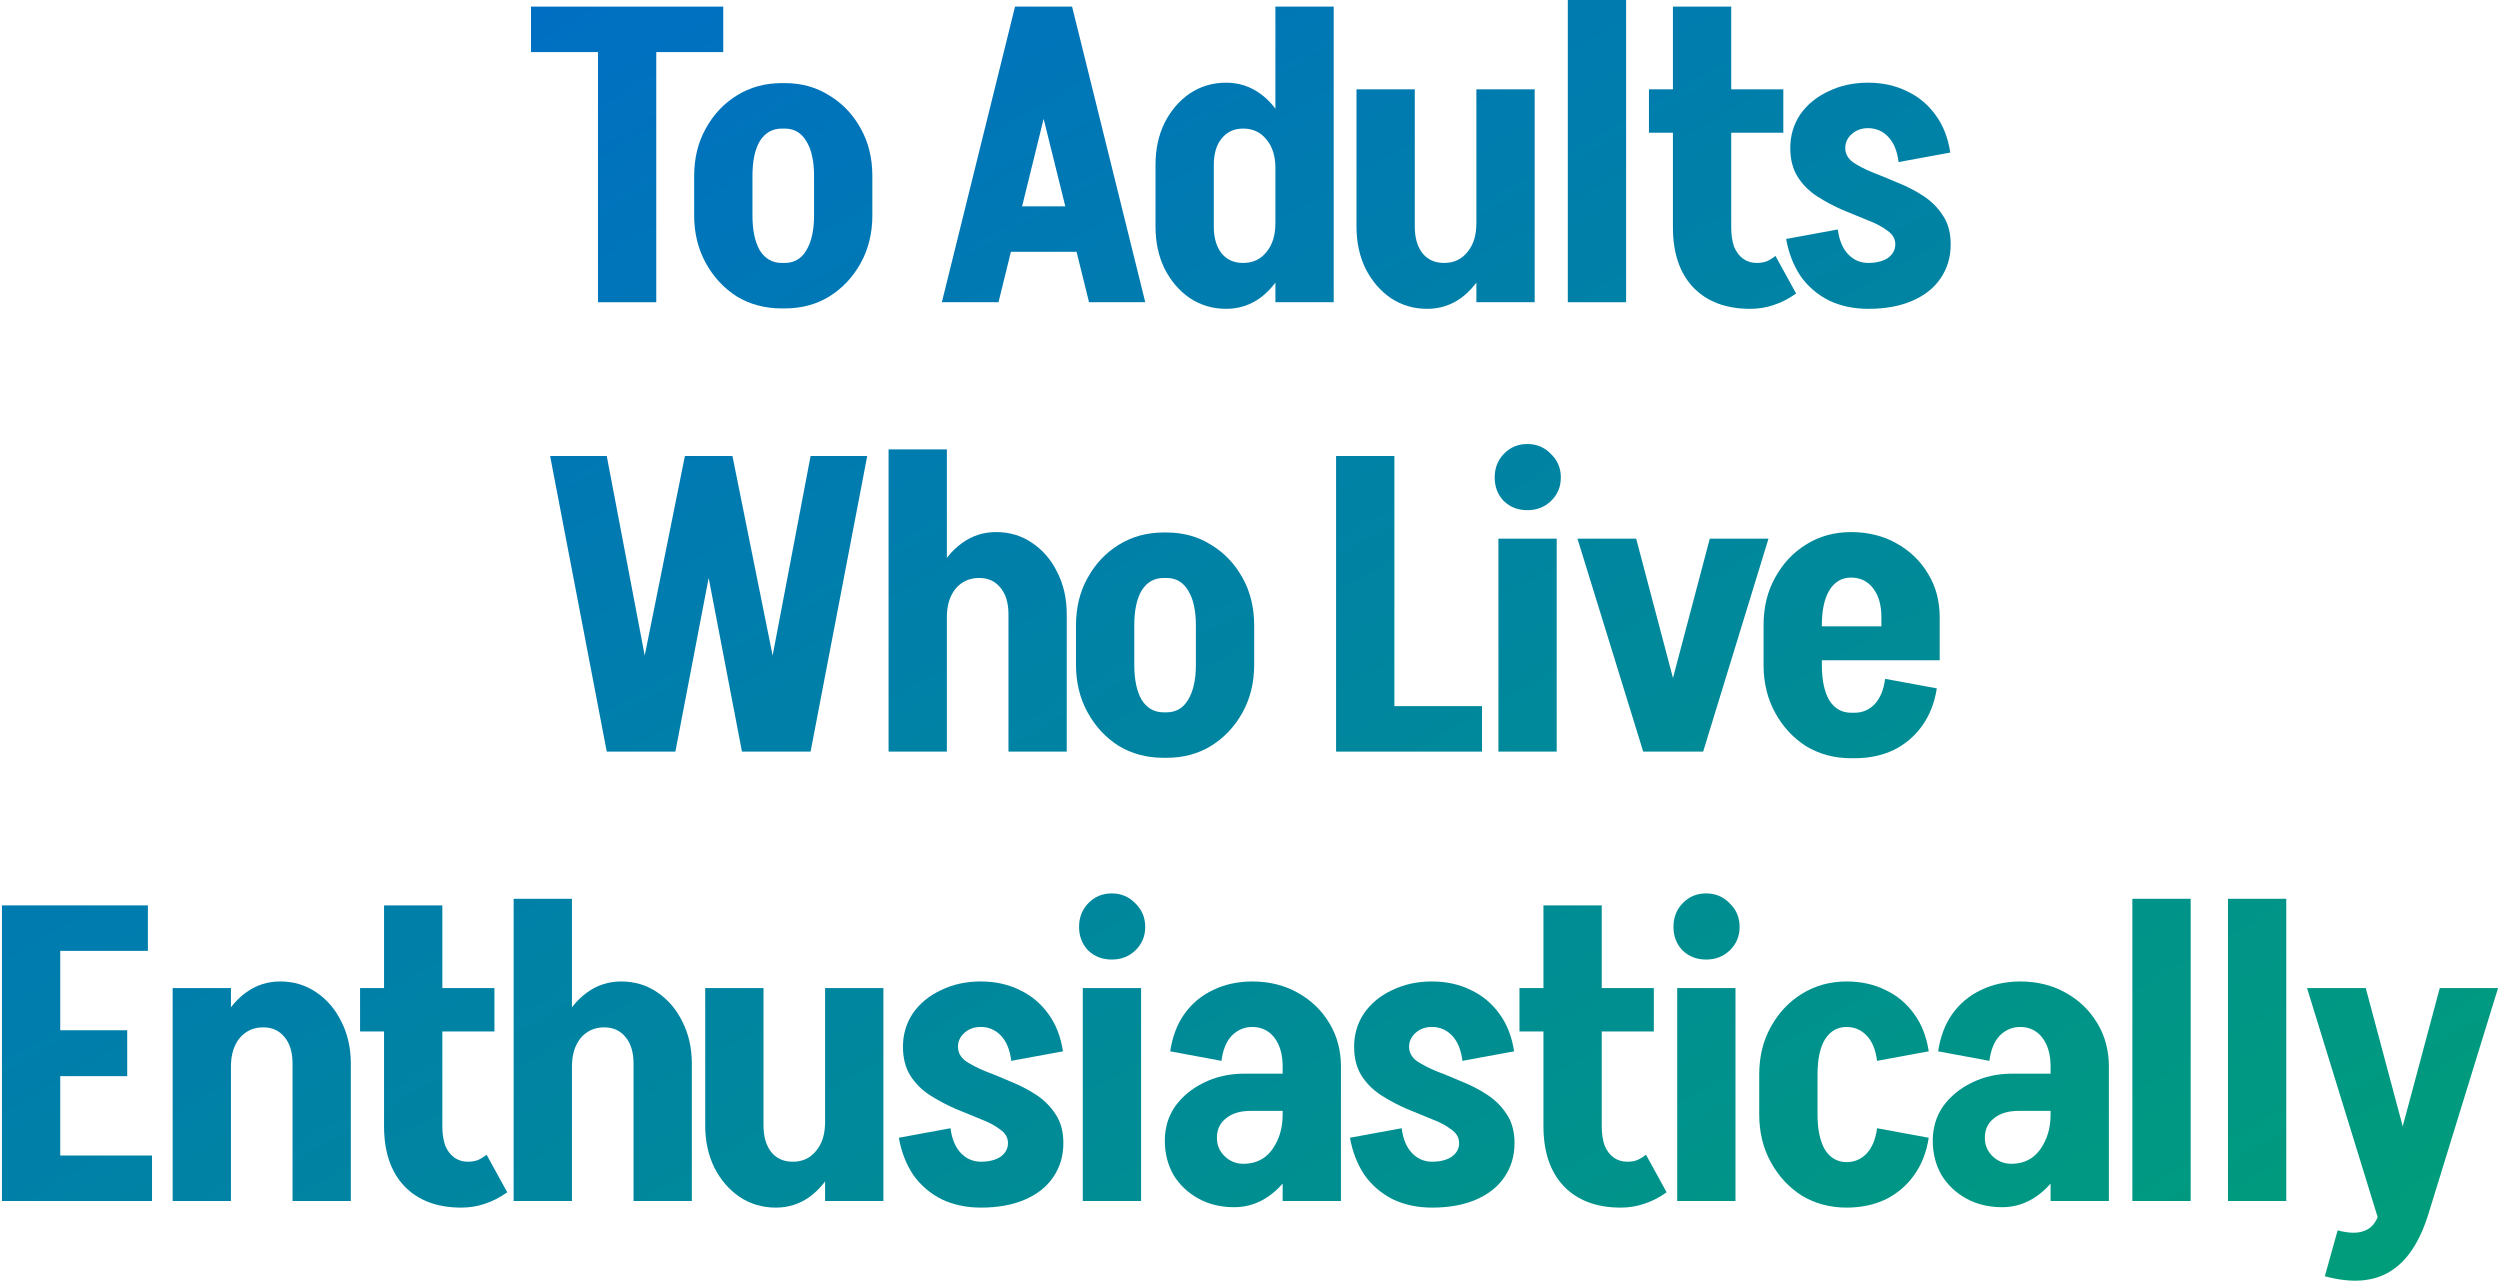
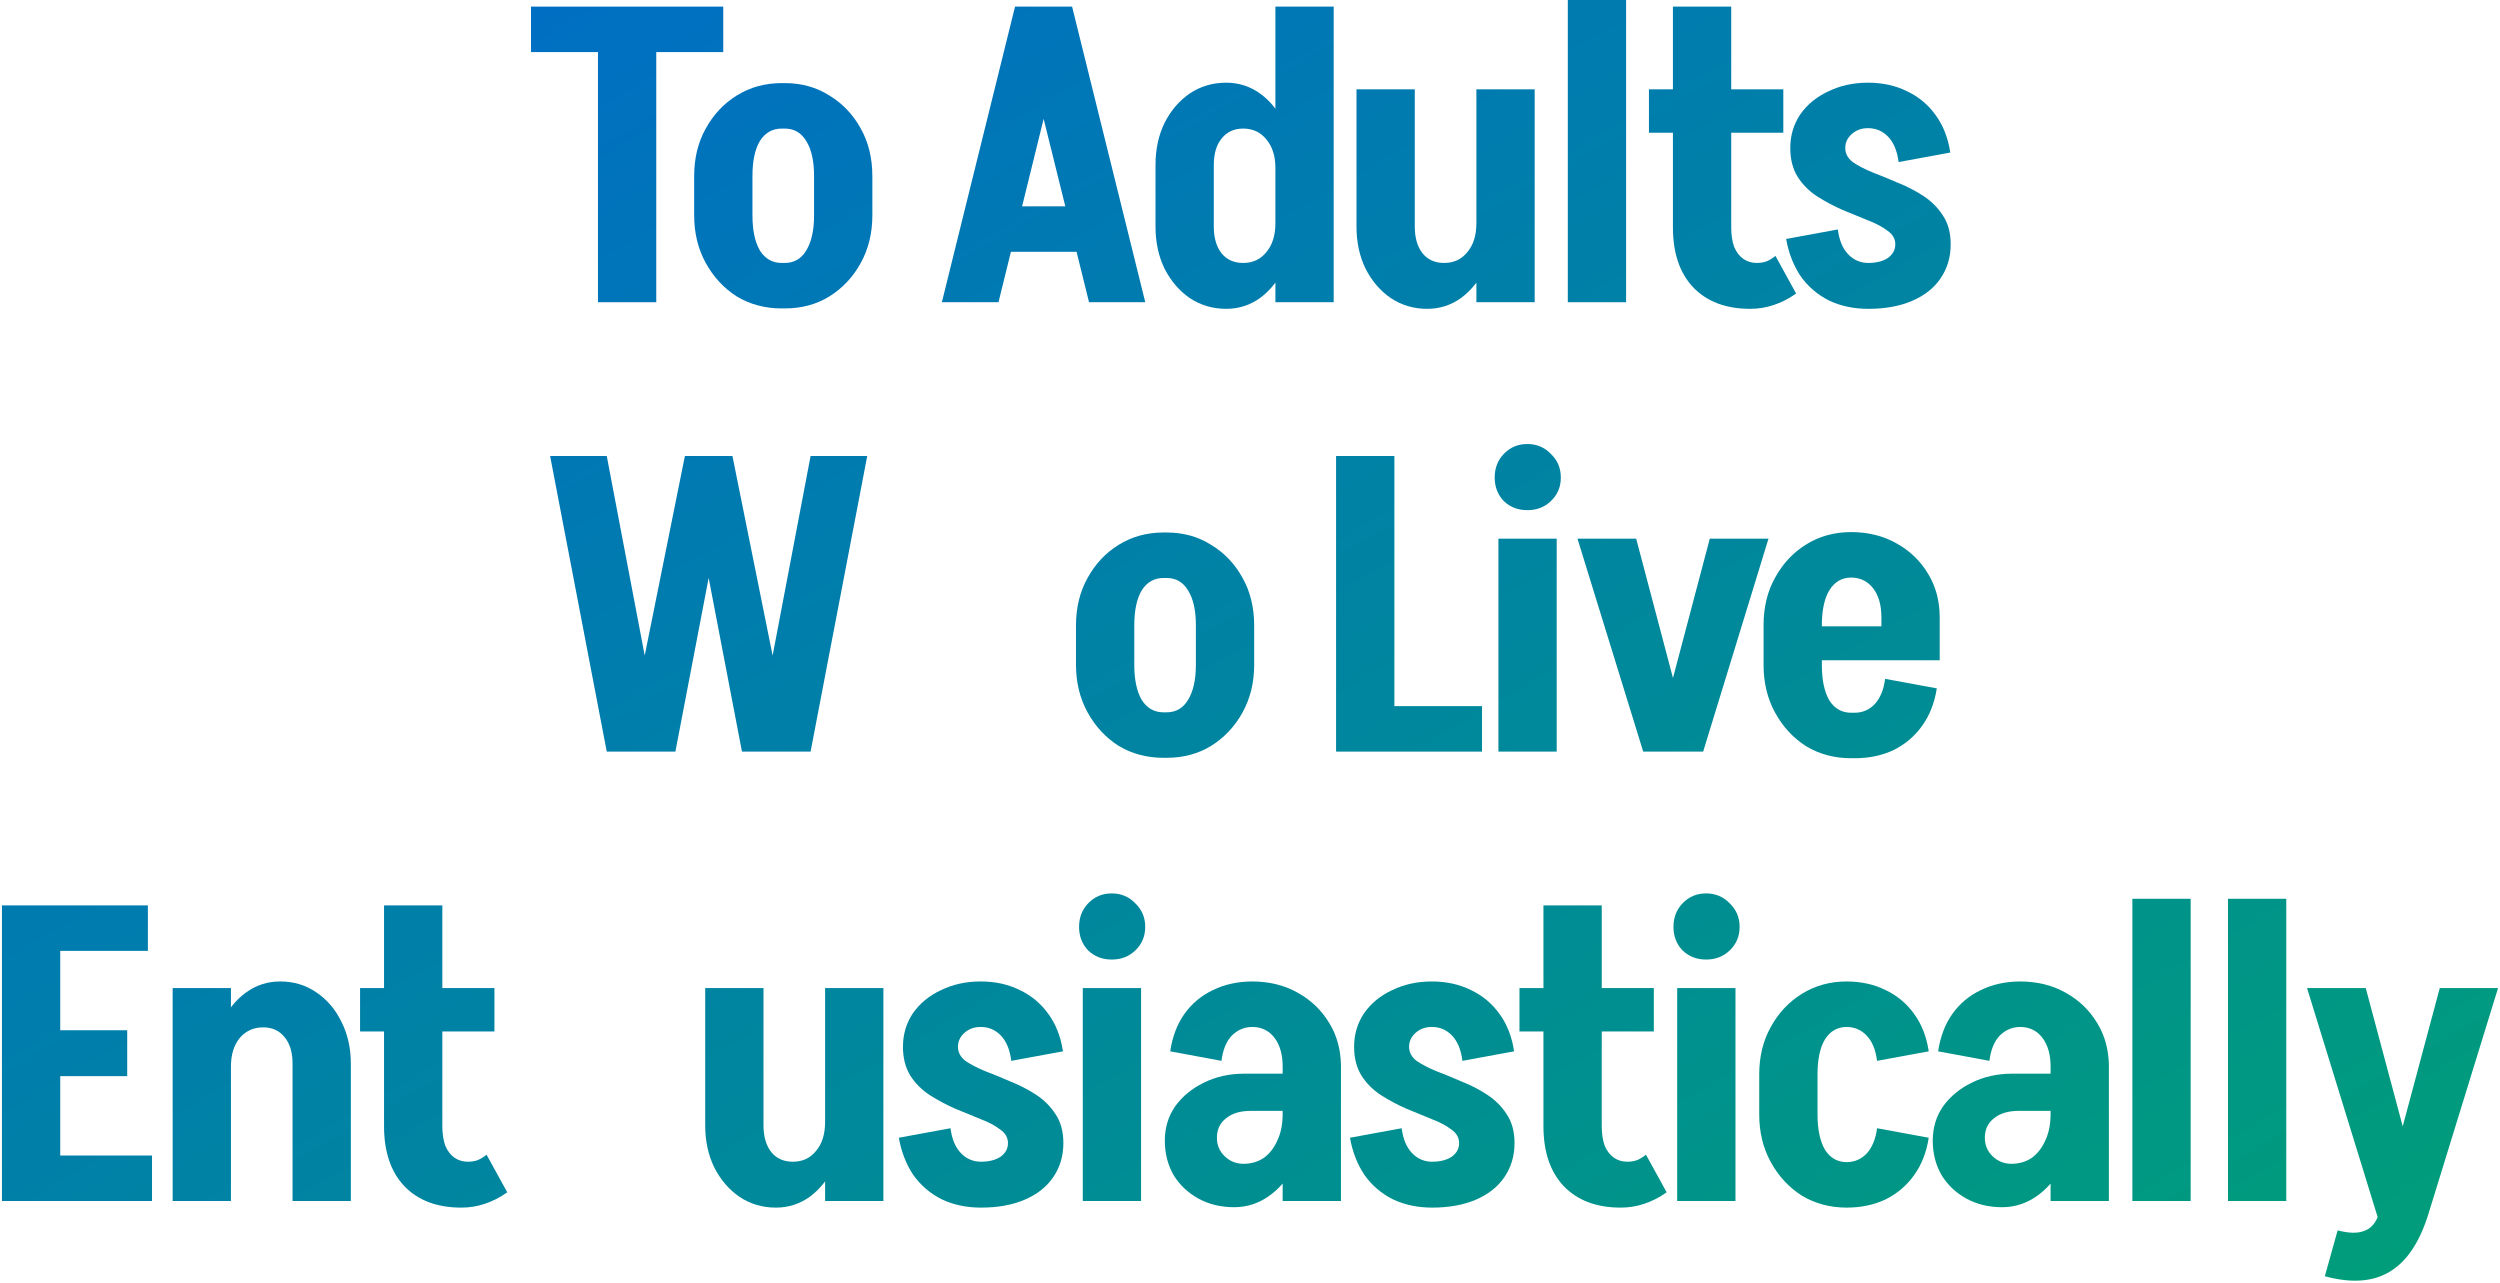
<svg xmlns="http://www.w3.org/2000/svg" width="573" height="294" viewBox="0 0 573 294" fill="none">
  <path d="M532.85 292.516L535.787 281.997C538.377 282.692 540.431 282.724 541.947 282.092C543.526 281.523 544.632 280.197 545.263 278.112H556.634C554.613 284.682 551.644 289.136 547.727 291.473C543.873 293.811 538.914 294.158 532.85 292.516ZM545.358 278.112L559.193 226.468H572.554L556.634 278.112H545.358ZM545.927 282.092L528.775 226.468H542.231L552.086 263.33L545.927 282.092Z" fill="url(#paint0_linear_760_1746)" />
-   <path d="M510.652 275.269V206H524.013V275.269H510.652Z" fill="url(#paint1_linear_760_1746)" />
+   <path d="M510.652 275.269V206H524.013V275.269H510.652" fill="url(#paint1_linear_760_1746)" />
  <path d="M488.739 275.269V206H502.1V275.269H488.739Z" fill="url(#paint2_linear_760_1746)" />
  <path d="M469.995 275.269V243.714H483.356V275.269H469.995ZM458.908 276.691L460.992 266.741C462.761 266.741 464.309 266.299 465.636 265.414C466.962 264.467 468.005 263.14 468.763 261.434C469.584 259.729 469.995 257.676 469.995 255.275L475.585 254.612C475.585 258.844 474.827 262.635 473.311 265.983C471.795 269.331 469.773 271.953 467.246 273.848C464.72 275.743 461.94 276.691 458.908 276.691ZM458.908 276.691C455.812 276.691 453.064 276.027 450.664 274.701C448.263 273.374 446.368 271.574 444.978 269.299C443.651 266.962 442.988 264.34 442.988 261.434L454.928 260.771C454.928 262.477 455.528 263.898 456.728 265.035C457.928 266.172 459.35 266.741 460.992 266.741L458.908 276.691ZM442.988 261.434C442.988 258.465 443.778 255.844 445.357 253.569C446.999 251.295 449.179 249.495 451.895 248.168C454.675 246.778 457.802 246.083 461.277 246.083L462.698 254.612C460.297 254.612 458.402 255.18 457.012 256.317C455.623 257.391 454.928 258.876 454.928 260.771L442.988 261.434ZM462.698 254.612L461.277 246.083H473.406V254.612H462.698ZM469.995 255.275V244.378H475.585V254.612L469.995 255.275ZM483.356 244.472H469.995C469.995 241.693 469.363 239.482 468.099 237.839C466.836 236.197 465.13 235.376 462.982 235.376V224.952C466.899 224.952 470.374 225.805 473.406 227.51C476.501 229.216 478.933 231.554 480.702 234.523C482.471 237.429 483.356 240.745 483.356 244.472ZM455.97 243.146L444.22 240.966C444.725 237.618 445.799 234.775 447.442 232.438C449.147 230.037 451.327 228.205 453.98 226.942C456.697 225.615 459.729 224.952 463.077 224.952V235.376C461.245 235.376 459.666 236.039 458.339 237.365C457.076 238.692 456.286 240.619 455.97 243.146Z" fill="url(#paint3_linear_760_1746)" />
  <path d="M403.215 255.559V246.178H416.576V255.559H403.215ZM403.215 246.273C403.215 242.167 404.099 238.534 405.868 235.376C407.637 232.154 410.006 229.627 412.975 227.795C416.007 225.9 419.45 224.952 423.304 224.952V235.376C421.156 235.376 419.482 236.323 418.282 238.218C417.145 240.113 416.576 242.798 416.576 246.273H403.215ZM430.221 243.146C429.905 240.619 429.116 238.692 427.852 237.365C426.589 236.039 425.041 235.376 423.209 235.376V224.952C426.557 224.952 429.558 225.615 432.211 226.942C434.865 228.205 437.044 230.037 438.75 232.438C440.455 234.775 441.561 237.618 442.066 240.966L430.221 243.146ZM403.215 255.465H416.576C416.576 258.876 417.145 261.561 418.282 263.519C419.482 265.414 421.156 266.362 423.304 266.362V276.785C419.45 276.785 416.007 275.87 412.975 274.037C410.006 272.142 407.637 269.584 405.868 266.362C404.099 263.14 403.215 259.508 403.215 255.465ZM430.221 258.592L442.066 260.771C441.561 264.056 440.455 266.899 438.75 269.299C437.044 271.7 434.865 273.564 432.211 274.89C429.558 276.154 426.557 276.785 423.209 276.785V266.362C425.041 266.362 426.589 265.699 427.852 264.372C429.116 262.982 429.905 261.055 430.221 258.592Z" fill="url(#paint4_linear_760_1746)" />
  <path d="M384.411 275.269V226.468H397.772V275.269H384.411ZM391.044 219.93C388.896 219.93 387.096 219.235 385.643 217.845C384.253 216.392 383.558 214.592 383.558 212.444C383.558 210.296 384.253 208.495 385.643 207.042C387.096 205.526 388.896 204.768 391.044 204.768C393.192 204.768 394.992 205.526 396.445 207.042C397.962 208.495 398.72 210.296 398.72 212.444C398.72 214.592 397.962 216.392 396.445 217.845C394.992 219.235 393.192 219.93 391.044 219.93Z" fill="url(#paint5_linear_760_1746)" />
  <path d="M353.758 258.213V207.516H367.119V258.213H353.758ZM348.262 236.418V226.468H379.058V236.418H348.262ZM353.758 258.118H367.119C367.119 259.824 367.34 261.308 367.782 262.572C368.287 263.772 368.982 264.688 369.867 265.32C370.751 265.951 371.794 266.267 372.994 266.267L371.478 276.785C365.918 276.785 361.56 275.143 358.401 271.858C355.305 268.573 353.758 263.993 353.758 258.118ZM377.258 264.656L381.996 273.279C380.29 274.48 378.553 275.364 376.784 275.933C375.079 276.501 373.31 276.785 371.478 276.785L372.994 266.267C373.815 266.267 374.573 266.141 375.268 265.888C375.963 265.572 376.626 265.162 377.258 264.656Z" fill="url(#paint6_linear_760_1746)" />
  <path d="M334.43 262.003C334.43 260.74 333.83 259.697 332.63 258.876C331.493 257.991 330.008 257.202 328.176 256.507C326.344 255.749 324.417 254.959 322.396 254.138C320.374 253.254 318.416 252.211 316.521 251.011C314.689 249.811 313.204 248.326 312.067 246.557C310.93 244.725 310.361 242.514 310.361 239.924C310.361 239.924 310.772 239.924 311.593 239.924C312.478 239.924 313.52 239.924 314.72 239.924C315.984 239.924 317.247 239.924 318.511 239.924C319.774 239.924 320.817 239.924 321.638 239.924C322.522 239.924 322.964 239.924 322.964 239.924C322.964 241.187 323.533 242.261 324.67 243.146C325.87 243.967 327.387 244.757 329.219 245.515C331.051 246.21 332.977 246.999 334.999 247.884C337.084 248.705 339.042 249.716 340.874 250.916C342.706 252.116 344.191 253.601 345.328 255.37C346.528 257.139 347.128 259.35 347.128 262.003C347.128 262.003 346.686 262.003 345.802 262.003C344.917 262.003 343.843 262.003 342.58 262.003C341.379 262.003 340.148 262.003 338.884 262.003C337.621 262.003 336.547 262.003 335.662 262.003C334.841 262.003 334.43 262.003 334.43 262.003ZM328.176 276.785V266.267C330.071 266.267 331.588 265.888 332.725 265.13C333.862 264.309 334.43 263.266 334.43 262.003H347.128C347.128 264.972 346.338 267.594 344.759 269.868C343.243 272.079 341.064 273.785 338.221 274.985C335.441 276.185 332.093 276.785 328.176 276.785ZM310.361 239.924C310.361 237.081 311.119 234.523 312.636 232.248C314.215 229.974 316.363 228.205 319.079 226.942C321.796 225.615 324.828 224.952 328.176 224.952V235.376C326.723 235.376 325.491 235.818 324.481 236.702C323.47 237.587 322.964 238.661 322.964 239.924H310.361ZM321.259 258.592C321.575 261.055 322.364 262.951 323.628 264.277C324.891 265.604 326.439 266.267 328.271 266.267V276.785C324.923 276.785 321.922 276.154 319.269 274.89C316.616 273.564 314.436 271.7 312.73 269.299C311.088 266.836 309.982 263.993 309.414 260.771L321.259 258.592ZM335.188 243.146C334.873 240.619 334.083 238.692 332.819 237.365C331.556 236.039 330.008 235.376 328.176 235.376V224.952C331.524 224.952 334.525 225.615 337.178 226.942C339.832 228.205 342.011 230.037 343.717 232.438C345.422 234.775 346.528 237.618 347.033 240.966L335.188 243.146Z" fill="url(#paint7_linear_760_1746)" />
  <path d="M293.986 275.269V243.714H307.347V275.269H293.986ZM282.899 276.691L284.984 266.741C286.752 266.741 288.3 266.299 289.627 265.414C290.953 264.467 291.996 263.14 292.754 261.434C293.575 259.729 293.986 257.676 293.986 255.275L299.577 254.612C299.577 258.844 298.818 262.635 297.302 265.983C295.786 269.331 293.765 271.953 291.238 273.848C288.711 275.743 285.931 276.691 282.899 276.691ZM282.899 276.691C279.803 276.691 277.055 276.027 274.655 274.701C272.254 273.374 270.359 271.574 268.969 269.299C267.643 266.962 266.979 264.34 266.979 261.434L278.919 260.771C278.919 262.477 279.519 263.898 280.719 265.035C281.92 266.172 283.341 266.741 284.984 266.741L282.899 276.691ZM266.979 261.434C266.979 258.465 267.769 255.844 269.348 253.569C270.991 251.295 273.17 249.495 275.887 248.168C278.666 246.778 281.793 246.083 285.268 246.083L286.689 254.612C284.289 254.612 282.393 255.18 281.004 256.317C279.614 257.391 278.919 258.876 278.919 260.771L266.979 261.434ZM286.689 254.612L285.268 246.083H297.397V254.612H286.689ZM293.986 255.275V244.378H299.577V254.612L293.986 255.275ZM307.347 244.472H293.986C293.986 241.693 293.354 239.482 292.091 237.839C290.827 236.197 289.121 235.376 286.974 235.376V224.952C290.89 224.952 294.365 225.805 297.397 227.51C300.493 229.216 302.925 231.554 304.694 234.523C306.462 237.429 307.347 240.745 307.347 244.472ZM279.961 243.146L268.211 240.966C268.716 237.618 269.79 234.775 271.433 232.438C273.139 230.037 275.318 228.205 277.971 226.942C280.688 225.615 283.72 224.952 287.068 224.952V235.376C285.236 235.376 283.657 236.039 282.33 237.365C281.067 238.692 280.277 240.619 279.961 243.146Z" fill="url(#paint8_linear_760_1746)" />
  <path d="M248.175 275.269V226.468H261.536V275.269H248.175ZM254.809 219.93C252.661 219.93 250.86 219.235 249.407 217.845C248.017 216.392 247.323 214.592 247.323 212.444C247.323 210.296 248.017 208.495 249.407 207.042C250.86 205.526 252.661 204.768 254.809 204.768C256.956 204.768 258.757 205.526 260.21 207.042C261.726 208.495 262.484 210.296 262.484 212.444C262.484 214.592 261.726 216.392 260.21 217.845C258.757 219.235 256.956 219.93 254.809 219.93Z" fill="url(#paint9_linear_760_1746)" />
  <path d="M231.028 262.003C231.028 260.74 230.427 259.697 229.227 258.876C228.09 257.991 226.605 257.202 224.773 256.507C222.941 255.749 221.015 254.959 218.993 254.138C216.972 253.254 215.013 252.211 213.118 251.011C211.286 249.811 209.801 248.326 208.664 246.557C207.527 244.725 206.959 242.514 206.959 239.924C206.959 239.924 207.369 239.924 208.19 239.924C209.075 239.924 210.117 239.924 211.318 239.924C212.581 239.924 213.844 239.924 215.108 239.924C216.371 239.924 217.414 239.924 218.235 239.924C219.119 239.924 219.562 239.924 219.562 239.924C219.562 241.187 220.13 242.261 221.267 243.146C222.468 243.967 223.984 244.757 225.816 245.515C227.648 246.21 229.575 246.999 231.596 247.884C233.681 248.705 235.639 249.716 237.471 250.916C239.303 252.116 240.788 253.601 241.925 255.37C243.125 257.139 243.725 259.35 243.725 262.003C243.725 262.003 243.283 262.003 242.399 262.003C241.514 262.003 240.44 262.003 239.177 262.003C237.977 262.003 236.745 262.003 235.481 262.003C234.218 262.003 233.144 262.003 232.259 262.003C231.438 262.003 231.028 262.003 231.028 262.003ZM224.773 276.785V266.267C226.669 266.267 228.185 265.888 229.322 265.13C230.459 264.309 231.028 263.266 231.028 262.003H243.725C243.725 264.972 242.936 267.594 241.356 269.868C239.84 272.079 237.661 273.785 234.818 274.985C232.038 276.185 228.69 276.785 224.773 276.785ZM206.959 239.924C206.959 237.081 207.717 234.523 209.233 232.248C210.812 229.974 212.96 228.205 215.676 226.942C218.393 225.615 221.425 224.952 224.773 224.952V235.376C223.32 235.376 222.089 235.818 221.078 236.702C220.067 237.587 219.562 238.661 219.562 239.924H206.959ZM217.856 258.592C218.172 261.055 218.961 262.951 220.225 264.277C221.488 265.604 223.036 266.267 224.868 266.267V276.785C221.52 276.785 218.519 276.154 215.866 274.89C213.213 273.564 211.033 271.7 209.328 269.299C207.685 266.836 206.58 263.993 206.011 260.771L217.856 258.592ZM231.786 243.146C231.47 240.619 230.68 238.692 229.417 237.365C228.153 236.039 226.605 235.376 224.773 235.376V224.952C228.122 224.952 231.122 225.615 233.776 226.942C236.429 228.205 238.608 230.037 240.314 232.438C242.02 234.775 243.125 237.618 243.631 240.966L231.786 243.146Z" fill="url(#paint10_linear_760_1746)" />
  <path d="M202.474 226.468V275.269H189.113V226.468H202.474ZM174.994 226.468V258.023H161.633V226.468H174.994ZM174.994 257.928C174.994 260.518 175.594 262.572 176.795 264.088C177.995 265.541 179.637 266.267 181.722 266.267L177.837 276.786C174.741 276.786 171.962 275.964 169.498 274.322C167.098 272.679 165.171 270.437 163.718 267.594C162.328 264.751 161.633 261.529 161.633 257.928H174.994ZM193.283 257.17C193.283 260.897 192.588 264.246 191.198 267.215C189.871 270.121 188.039 272.458 185.702 274.227C183.365 275.933 180.743 276.786 177.837 276.786L181.722 266.267C183.933 266.267 185.702 265.446 187.029 263.803C188.418 262.161 189.113 259.95 189.113 257.17H193.283Z" fill="url(#paint11_linear_760_1746)" />
-   <path d="M117.729 275.269V226.468H131.09V275.269H117.729ZM145.209 275.269V243.714H158.57V275.269H145.209ZM145.209 243.809C145.209 241.219 144.609 239.197 143.409 237.744C142.209 236.228 140.566 235.47 138.481 235.47L142.366 224.952C145.462 224.952 148.21 225.773 150.611 227.416C153.074 229.058 155.001 231.301 156.391 234.144C157.844 236.986 158.57 240.208 158.57 243.809H145.209ZM126.921 244.472C126.921 240.745 127.584 237.429 128.911 234.523C130.3 231.554 132.164 229.216 134.501 227.51C136.839 225.805 139.461 224.952 142.366 224.952L138.481 235.47C136.27 235.47 134.47 236.291 133.08 237.934C131.753 239.576 131.09 241.756 131.09 244.472H126.921ZM117.729 275.269V206H131.09V275.269H117.729Z" fill="url(#paint12_linear_760_1746)" />
  <path d="M88.023 258.213V207.516H101.384V258.213H88.023ZM82.527 236.418V226.468H113.324V236.418H82.527ZM88.023 258.118H101.384C101.384 259.824 101.605 261.308 102.048 262.572C102.553 263.772 103.248 264.688 104.132 265.32C105.017 265.951 106.059 266.267 107.259 266.267L105.743 276.785C100.184 276.785 95.825 275.143 92.666 271.858C89.571 268.573 88.023 263.993 88.023 258.118ZM111.524 264.656L116.262 273.279C114.556 274.48 112.819 275.364 111.05 275.933C109.344 276.501 107.575 276.785 105.743 276.785L107.259 266.267C108.081 266.267 108.839 266.141 109.534 265.888C110.229 265.572 110.892 265.162 111.524 264.656Z" fill="url(#paint13_linear_760_1746)" />
  <path d="M39.571 275.269V226.468H52.932V275.269H39.571ZM67.051 275.269V243.714H80.412V275.269H67.051ZM67.051 243.809C67.051 241.219 66.451 239.197 65.251 237.745C64.05 236.228 62.408 235.47 60.323 235.47L64.208 224.952C67.304 224.952 70.052 225.773 72.452 227.416C74.916 229.058 76.843 231.301 78.233 234.144C79.686 236.986 80.412 240.208 80.412 243.809H67.051ZM48.762 244.472C48.762 240.745 49.426 237.429 50.752 234.523C52.142 231.554 54.006 229.216 56.343 227.51C58.681 225.805 61.302 224.952 64.208 224.952L60.323 235.47C58.112 235.47 56.312 236.292 54.922 237.934C53.595 239.577 52.932 241.756 52.932 244.472H48.762Z" fill="url(#paint14_linear_760_1746)" />
  <path d="M10.016 275.269V264.846H34.843V275.269H10.016ZM10.49 246.652V236.134H29.157V246.652H10.49ZM0.445 207.516H13.806V275.269H0.445V207.516ZM10.964 207.516H33.895V217.94H10.964V207.516Z" fill="url(#paint15_linear_760_1746)" />
  <path d="M411.223 151.327V143.557H444.578V151.327H411.223ZM424.205 173.786V163.362H425.058V173.786H424.205ZM404.211 152.559V143.178H417.572V152.559H404.211ZM431.217 143.557V141.472H444.578V143.557H431.217ZM444.578 141.472H431.217C431.217 138.693 430.585 136.482 429.322 134.839C428.058 133.197 426.353 132.376 424.205 132.376V121.952C428.122 121.952 431.596 122.805 434.628 124.51C437.724 126.216 440.156 128.554 441.925 131.523C443.694 134.429 444.578 137.745 444.578 141.472ZM432.07 155.592L443.915 157.771C443.409 161.056 442.304 163.899 440.598 166.299C438.893 168.7 436.713 170.564 434.06 171.89C431.407 173.154 428.406 173.786 425.058 173.786V163.362C426.89 163.362 428.437 162.699 429.701 161.372C430.964 159.982 431.754 158.055 432.07 155.592ZM404.211 143.273C404.211 139.167 405.095 135.534 406.864 132.376C408.633 129.154 411.002 126.627 413.971 124.795C417.003 122.9 420.446 121.952 424.3 121.952V132.376C422.152 132.376 420.478 133.355 419.277 135.313C418.14 137.208 417.572 139.862 417.572 143.273H404.211ZM404.211 152.465H417.572C417.572 155.876 418.14 158.561 419.277 160.519C420.478 162.414 422.152 163.362 424.3 163.362V173.786C420.446 173.786 417.003 172.869 413.971 171.037C411.002 169.142 408.633 166.584 406.864 163.362C405.095 160.14 404.211 156.508 404.211 152.465Z" fill="url(#paint16_linear_760_1746)" />
  <path d="M378.993 172.269L391.881 123.468H405.337L390.365 172.269H378.993ZM376.624 172.269L361.558 123.468H375.013L387.901 172.269H376.624Z" fill="url(#paint17_linear_760_1746)" />
  <path d="M343.435 172.269V123.468H356.796V172.269H343.435ZM350.068 116.93C347.92 116.93 346.12 116.235 344.667 114.845C343.277 113.392 342.582 111.592 342.582 109.444C342.582 107.296 343.277 105.495 344.667 104.042C346.12 102.526 347.92 101.768 350.068 101.768C352.216 101.768 354.016 102.526 355.469 104.042C356.985 105.495 357.743 107.296 357.743 109.444C357.743 111.592 356.985 113.392 355.469 114.845C354.016 116.235 352.216 116.93 350.068 116.93Z" fill="url(#paint18_linear_760_1746)" />
  <path d="M316.749 172.269V161.846H339.681V172.269H316.749ZM306.23 172.269V104.516H319.592V172.269H306.23Z" fill="url(#paint19_linear_760_1746)" />
  <path d="M274.097 152.465V143.273H287.458V152.465H274.097ZM246.617 152.465V143.273H259.978V152.465H246.617ZM266.517 132.47V122.047H267.464V132.47H266.517ZM266.517 173.691V163.267H267.464V173.691H266.517ZM246.617 143.368C246.617 139.261 247.501 135.629 249.27 132.47C251.039 129.248 253.408 126.722 256.377 124.889C259.41 122.994 262.852 122.047 266.706 122.047V132.47C264.558 132.47 262.884 133.418 261.684 135.313C260.547 137.208 259.978 139.893 259.978 143.368H246.617ZM287.458 143.368H274.097C274.097 139.893 273.497 137.208 272.297 135.313C271.16 133.418 269.517 132.47 267.369 132.47V122.047C271.223 122.047 274.634 122.994 277.603 124.889C280.636 126.722 283.036 129.248 284.805 132.47C286.574 135.629 287.458 139.261 287.458 143.368ZM246.617 152.37H259.978C259.978 155.781 260.547 158.466 261.684 160.424C262.884 162.32 264.558 163.267 266.706 163.267V173.691C262.852 173.691 259.41 172.775 256.377 170.943C253.408 169.048 251.039 166.489 249.27 163.267C247.501 160.045 246.617 156.413 246.617 152.37ZM287.458 152.37C287.458 156.413 286.574 160.045 284.805 163.267C283.036 166.489 280.636 169.048 277.603 170.943C274.634 172.775 271.223 173.691 267.369 173.691V163.267C269.517 163.267 271.16 162.32 272.297 160.424C273.497 158.466 274.097 155.781 274.097 152.37H287.458Z" fill="url(#paint20_linear_760_1746)" />
-   <path d="M203.66 172.269V123.468H217.022V172.269H203.66ZM231.141 172.269V140.714H244.502V172.269H231.141ZM231.141 140.809C231.141 138.219 230.541 136.197 229.34 134.745C228.14 133.228 226.498 132.47 224.413 132.47L228.298 121.952C231.393 121.952 234.142 122.773 236.542 124.416C239.006 126.058 240.933 128.301 242.322 131.144C243.775 133.986 244.502 137.208 244.502 140.809H231.141ZM212.852 141.472C212.852 137.745 213.515 134.429 214.842 131.523C216.232 128.554 218.096 126.216 220.433 124.51C222.77 122.805 225.392 121.952 228.298 121.952L224.413 132.47C222.202 132.47 220.401 133.292 219.012 134.934C217.685 136.577 217.022 138.756 217.022 141.472H212.852ZM203.66 172.269V103H217.022V172.269H203.66Z" fill="url(#paint21_linear_760_1746)" />
  <path d="M170.056 172.269L157.073 104.516H167.876L181.521 172.269H170.056ZM139.069 172.269L126.087 104.516H139.069L151.956 172.269H139.069ZM143.333 172.269L156.979 104.516H167.781L154.799 172.269H143.333ZM172.898 172.269L185.786 104.516H198.768L185.786 172.269H172.898Z" fill="url(#paint22_linear_760_1746)" />
  <path d="M434.4 56.003C434.4 54.739 433.8 53.697 432.6 52.876C431.462 51.992 429.978 51.202 428.146 50.507C426.314 49.749 424.387 48.959 422.366 48.138C420.344 47.254 418.386 46.211 416.49 45.011C414.658 43.811 413.174 42.326 412.037 40.557C410.9 38.725 410.331 36.514 410.331 33.924C410.331 33.924 410.742 33.924 411.563 33.924C412.447 33.924 413.49 33.924 414.69 33.924C415.953 33.924 417.217 33.924 418.48 33.924C419.744 33.924 420.786 33.924 421.607 33.924C422.492 33.924 422.934 33.924 422.934 33.924C422.934 35.187 423.503 36.261 424.64 37.146C425.84 37.967 427.356 38.757 429.188 39.515C431.02 40.21 432.947 40.999 434.969 41.884C437.053 42.705 439.012 43.716 440.844 44.916C442.676 46.116 444.16 47.601 445.297 49.37C446.498 51.139 447.098 53.35 447.098 56.003C447.098 56.003 446.656 56.003 445.771 56.003C444.887 56.003 443.813 56.003 442.549 56.003C441.349 56.003 440.117 56.003 438.854 56.003C437.59 56.003 436.516 56.003 435.632 56.003C434.811 56.003 434.4 56.003 434.4 56.003ZM428.146 70.785V60.267C430.041 60.267 431.557 59.888 432.694 59.13C433.831 58.309 434.4 57.266 434.4 56.003H447.098C447.098 58.972 446.308 61.594 444.729 63.868C443.213 66.079 441.033 67.785 438.19 68.985C435.411 70.185 432.063 70.785 428.146 70.785ZM410.331 33.924C410.331 31.081 411.089 28.523 412.605 26.248C414.185 23.974 416.332 22.205 419.049 20.942C421.765 19.615 424.798 18.952 428.146 18.952V29.375C426.693 29.375 425.461 29.818 424.45 30.702C423.439 31.587 422.934 32.66 422.934 33.924H410.331ZM421.228 52.592C421.544 55.055 422.334 56.951 423.597 58.277C424.861 59.604 426.409 60.267 428.241 60.267V70.785C424.892 70.785 421.892 70.154 419.238 68.89C416.585 67.564 414.406 65.7 412.7 63.3C411.058 60.836 409.952 57.993 409.383 54.771L421.228 52.592ZM435.158 37.146C434.842 34.619 434.053 32.692 432.789 31.366C431.526 30.039 429.978 29.375 428.146 29.375V18.952C431.494 18.952 434.495 19.615 437.148 20.942C439.801 22.205 441.981 24.037 443.686 26.438C445.392 28.775 446.498 31.618 447.003 34.966L435.158 37.146Z" fill="url(#paint23_linear_760_1746)" />
  <path d="M383.435 52.213V1.516H396.796V52.213H383.435ZM377.939 30.418V20.468H408.736V30.418H377.939ZM383.435 52.118H396.796C396.796 53.824 397.017 55.308 397.459 56.572C397.965 57.772 398.66 58.688 399.544 59.32C400.428 59.951 401.471 60.267 402.671 60.267L401.155 70.785C395.596 70.785 391.237 69.143 388.078 65.858C384.983 62.573 383.435 57.993 383.435 52.118ZM406.935 58.656L411.673 67.279C409.968 68.48 408.23 69.364 406.461 69.933C404.756 70.501 402.987 70.785 401.155 70.785L402.671 60.267C403.492 60.267 404.25 60.141 404.945 59.888C405.64 59.572 406.303 59.162 406.935 58.656Z" fill="url(#paint24_linear_760_1746)" />
  <path d="M359.342 69.269V0H372.703V69.269H359.342Z" fill="url(#paint25_linear_760_1746)" />
  <path d="M351.749 20.468V69.269H338.388V20.468H351.749ZM324.268 20.468V52.023H310.907V20.468H324.268ZM324.268 51.928C324.268 54.518 324.869 56.572 326.069 58.088C327.269 59.541 328.912 60.267 330.996 60.267L327.111 70.785C324.016 70.785 321.236 69.964 318.772 68.322C316.372 66.679 314.445 64.437 312.992 61.594C311.602 58.751 310.907 55.529 310.907 51.928H324.268ZM342.557 51.17C342.557 54.897 341.862 58.246 340.472 61.215C339.146 64.121 337.314 66.458 334.976 68.227C332.639 69.933 330.017 70.785 327.111 70.785L330.996 60.267C333.207 60.267 334.976 59.446 336.303 57.803C337.693 56.161 338.388 53.95 338.388 51.17H342.557Z" fill="url(#paint26_linear_760_1746)" />
  <path d="M305.683 20.658H292.322V1.516H305.683V20.658ZM292.322 69.269V20.468H305.683V69.269H292.322ZM264.842 51.928V37.809H278.203V51.928H264.842ZM278.203 37.809H264.842C264.842 34.208 265.536 30.986 266.926 28.144C268.379 25.301 270.306 23.058 272.707 21.416C275.17 19.773 277.95 18.952 281.046 18.952L284.931 29.47C282.846 29.47 281.203 30.228 280.003 31.744C278.803 33.197 278.203 35.219 278.203 37.809ZM296.491 38.472H292.322C292.322 35.756 291.627 33.577 290.237 31.934C288.911 30.291 287.142 29.47 284.931 29.47L281.046 18.952C283.951 18.952 286.573 19.805 288.911 21.51C291.248 23.216 293.08 25.553 294.407 28.523C295.796 31.429 296.491 34.745 296.491 38.472ZM278.203 51.928C278.203 54.518 278.803 56.572 280.003 58.088C281.203 59.541 282.846 60.267 284.931 60.267L281.046 70.785C277.95 70.785 275.17 69.964 272.707 68.322C270.306 66.679 268.379 64.437 266.926 61.594C265.536 58.751 264.842 55.529 264.842 51.928H278.203ZM296.491 51.17C296.491 54.897 295.796 58.246 294.407 61.215C293.08 64.121 291.248 66.458 288.911 68.227C286.573 69.933 283.951 70.785 281.046 70.785L284.931 60.267C287.142 60.267 288.911 59.446 290.237 57.803C291.627 56.161 292.322 53.95 292.322 51.17H296.491Z" fill="url(#paint27_linear_760_1746)" />
  <path d="M228.761 57.709V47.285H253.02V57.709H228.761ZM245.534 1.516L228.856 69.269H215.874L232.646 1.516H245.534ZM245.723 1.516L262.495 69.269H249.608L232.836 1.516H245.723Z" fill="url(#paint28_linear_760_1746)" />
  <path d="M186.583 49.465V40.273H199.944V49.465H186.583ZM159.103 49.465V40.273H172.464V49.465H159.103ZM179.003 29.47V19.047H179.95V29.47H179.003ZM179.003 70.691V60.267H179.95V70.691H179.003ZM159.103 40.368C159.103 36.261 159.987 32.629 161.756 29.47C163.525 26.248 165.894 23.721 168.863 21.89C171.896 19.994 175.339 19.047 179.192 19.047V29.47C177.044 29.47 175.37 30.418 174.17 32.313C173.033 34.208 172.464 36.893 172.464 40.368H159.103ZM199.944 40.368H186.583C186.583 36.893 185.983 34.208 184.783 32.313C183.646 30.418 182.003 29.47 179.855 29.47V19.047C183.709 19.047 187.12 19.994 190.089 21.89C193.122 23.721 195.522 26.248 197.291 29.47C199.06 32.629 199.944 36.261 199.944 40.368ZM159.103 49.37H172.464C172.464 52.781 173.033 55.466 174.17 57.424C175.37 59.32 177.044 60.267 179.192 60.267V70.691C175.339 70.691 171.896 69.775 168.863 67.943C165.894 66.047 163.525 63.489 161.756 60.267C159.987 57.045 159.103 53.413 159.103 49.37ZM199.944 49.37C199.944 53.413 199.06 57.045 197.291 60.267C195.522 63.489 193.122 66.047 190.089 67.943C187.12 69.775 183.709 70.691 179.855 70.691V60.267C182.003 60.267 183.646 59.32 184.783 57.424C185.983 55.466 186.583 52.781 186.583 49.37H199.944Z" fill="url(#paint29_linear_760_1746)" />
  <path d="M121.703 11.94V1.516H165.766V11.94H121.703ZM137.054 69.269V1.516H150.415V69.269H137.054Z" fill="url(#paint30_linear_760_1746)" />
  <defs>
    <linearGradient id="paint0_linear_760_1746" x1="-6.341" y1="32.428" x2="256.182" y2="484.597" gradientUnits="userSpaceOnUse">
      <stop stop-color="#006BC9" />
      <stop offset="1" stop-color="#009F77" />
    </linearGradient>
    <linearGradient id="paint1_linear_760_1746" x1="-6.341" y1="32.428" x2="256.182" y2="484.597" gradientUnits="userSpaceOnUse">
      <stop stop-color="#006BC9" />
      <stop offset="1" stop-color="#009F77" />
    </linearGradient>
    <linearGradient id="paint2_linear_760_1746" x1="-6.341" y1="32.428" x2="256.182" y2="484.597" gradientUnits="userSpaceOnUse">
      <stop stop-color="#006BC9" />
      <stop offset="1" stop-color="#009F77" />
    </linearGradient>
    <linearGradient id="paint3_linear_760_1746" x1="-6.341" y1="32.428" x2="256.182" y2="484.597" gradientUnits="userSpaceOnUse">
      <stop stop-color="#006BC9" />
      <stop offset="1" stop-color="#009F77" />
    </linearGradient>
    <linearGradient id="paint4_linear_760_1746" x1="-6.341" y1="32.428" x2="256.182" y2="484.597" gradientUnits="userSpaceOnUse">
      <stop stop-color="#006BC9" />
      <stop offset="1" stop-color="#009F77" />
    </linearGradient>
    <linearGradient id="paint5_linear_760_1746" x1="-6.341" y1="32.428" x2="256.182" y2="484.597" gradientUnits="userSpaceOnUse">
      <stop stop-color="#006BC9" />
      <stop offset="1" stop-color="#009F77" />
    </linearGradient>
    <linearGradient id="paint6_linear_760_1746" x1="-6.341" y1="32.428" x2="256.182" y2="484.597" gradientUnits="userSpaceOnUse">
      <stop stop-color="#006BC9" />
      <stop offset="1" stop-color="#009F77" />
    </linearGradient>
    <linearGradient id="paint7_linear_760_1746" x1="-6.341" y1="32.428" x2="256.182" y2="484.597" gradientUnits="userSpaceOnUse">
      <stop stop-color="#006BC9" />
      <stop offset="1" stop-color="#009F77" />
    </linearGradient>
    <linearGradient id="paint8_linear_760_1746" x1="-6.341" y1="32.428" x2="256.182" y2="484.597" gradientUnits="userSpaceOnUse">
      <stop stop-color="#006BC9" />
      <stop offset="1" stop-color="#009F77" />
    </linearGradient>
    <linearGradient id="paint9_linear_760_1746" x1="-6.341" y1="32.428" x2="256.182" y2="484.597" gradientUnits="userSpaceOnUse">
      <stop stop-color="#006BC9" />
      <stop offset="1" stop-color="#009F77" />
    </linearGradient>
    <linearGradient id="paint10_linear_760_1746" x1="-6.341" y1="32.428" x2="256.182" y2="484.597" gradientUnits="userSpaceOnUse">
      <stop stop-color="#006BC9" />
      <stop offset="1" stop-color="#009F77" />
    </linearGradient>
    <linearGradient id="paint11_linear_760_1746" x1="-6.341" y1="32.428" x2="256.182" y2="484.597" gradientUnits="userSpaceOnUse">
      <stop stop-color="#006BC9" />
      <stop offset="1" stop-color="#009F77" />
    </linearGradient>
    <linearGradient id="paint12_linear_760_1746" x1="-6.341" y1="32.428" x2="256.182" y2="484.597" gradientUnits="userSpaceOnUse">
      <stop stop-color="#006BC9" />
      <stop offset="1" stop-color="#009F77" />
    </linearGradient>
    <linearGradient id="paint13_linear_760_1746" x1="-6.341" y1="32.428" x2="256.182" y2="484.597" gradientUnits="userSpaceOnUse">
      <stop stop-color="#006BC9" />
      <stop offset="1" stop-color="#009F77" />
    </linearGradient>
    <linearGradient id="paint14_linear_760_1746" x1="-6.341" y1="32.428" x2="256.182" y2="484.597" gradientUnits="userSpaceOnUse">
      <stop stop-color="#006BC9" />
      <stop offset="1" stop-color="#009F77" />
    </linearGradient>
    <linearGradient id="paint15_linear_760_1746" x1="-6.341" y1="32.428" x2="256.182" y2="484.597" gradientUnits="userSpaceOnUse">
      <stop stop-color="#006BC9" />
      <stop offset="1" stop-color="#009F77" />
    </linearGradient>
    <linearGradient id="paint16_linear_760_1746" x1="-6.341" y1="32.428" x2="256.182" y2="484.597" gradientUnits="userSpaceOnUse">
      <stop stop-color="#006BC9" />
      <stop offset="1" stop-color="#009F77" />
    </linearGradient>
    <linearGradient id="paint17_linear_760_1746" x1="-6.341" y1="32.428" x2="256.182" y2="484.597" gradientUnits="userSpaceOnUse">
      <stop stop-color="#006BC9" />
      <stop offset="1" stop-color="#009F77" />
    </linearGradient>
    <linearGradient id="paint18_linear_760_1746" x1="-6.341" y1="32.428" x2="256.182" y2="484.597" gradientUnits="userSpaceOnUse">
      <stop stop-color="#006BC9" />
      <stop offset="1" stop-color="#009F77" />
    </linearGradient>
    <linearGradient id="paint19_linear_760_1746" x1="-6.341" y1="32.428" x2="256.182" y2="484.597" gradientUnits="userSpaceOnUse">
      <stop stop-color="#006BC9" />
      <stop offset="1" stop-color="#009F77" />
    </linearGradient>
    <linearGradient id="paint20_linear_760_1746" x1="-6.341" y1="32.428" x2="256.182" y2="484.597" gradientUnits="userSpaceOnUse">
      <stop stop-color="#006BC9" />
      <stop offset="1" stop-color="#009F77" />
    </linearGradient>
    <linearGradient id="paint21_linear_760_1746" x1="-6.341" y1="32.428" x2="256.182" y2="484.597" gradientUnits="userSpaceOnUse">
      <stop stop-color="#006BC9" />
      <stop offset="1" stop-color="#009F77" />
    </linearGradient>
    <linearGradient id="paint22_linear_760_1746" x1="-6.341" y1="32.428" x2="256.182" y2="484.597" gradientUnits="userSpaceOnUse">
      <stop stop-color="#006BC9" />
      <stop offset="1" stop-color="#009F77" />
    </linearGradient>
    <linearGradient id="paint23_linear_760_1746" x1="-6.341" y1="32.428" x2="256.182" y2="484.597" gradientUnits="userSpaceOnUse">
      <stop stop-color="#006BC9" />
      <stop offset="1" stop-color="#009F77" />
    </linearGradient>
    <linearGradient id="paint24_linear_760_1746" x1="-6.341" y1="32.428" x2="256.182" y2="484.597" gradientUnits="userSpaceOnUse">
      <stop stop-color="#006BC9" />
      <stop offset="1" stop-color="#009F77" />
    </linearGradient>
    <linearGradient id="paint25_linear_760_1746" x1="-6.341" y1="32.428" x2="256.182" y2="484.597" gradientUnits="userSpaceOnUse">
      <stop stop-color="#006BC9" />
      <stop offset="1" stop-color="#009F77" />
    </linearGradient>
    <linearGradient id="paint26_linear_760_1746" x1="-6.341" y1="32.428" x2="256.182" y2="484.597" gradientUnits="userSpaceOnUse">
      <stop stop-color="#006BC9" />
      <stop offset="1" stop-color="#009F77" />
    </linearGradient>
    <linearGradient id="paint27_linear_760_1746" x1="-6.341" y1="32.428" x2="256.182" y2="484.597" gradientUnits="userSpaceOnUse">
      <stop stop-color="#006BC9" />
      <stop offset="1" stop-color="#009F77" />
    </linearGradient>
    <linearGradient id="paint28_linear_760_1746" x1="-6.341" y1="32.428" x2="256.182" y2="484.597" gradientUnits="userSpaceOnUse">
      <stop stop-color="#006BC9" />
      <stop offset="1" stop-color="#009F77" />
    </linearGradient>
    <linearGradient id="paint29_linear_760_1746" x1="-6.341" y1="32.428" x2="256.182" y2="484.597" gradientUnits="userSpaceOnUse">
      <stop stop-color="#006BC9" />
      <stop offset="1" stop-color="#009F77" />
    </linearGradient>
    <linearGradient id="paint30_linear_760_1746" x1="-6.341" y1="32.428" x2="256.182" y2="484.597" gradientUnits="userSpaceOnUse">
      <stop stop-color="#006BC9" />
      <stop offset="1" stop-color="#009F77" />
    </linearGradient>
  </defs>
</svg>